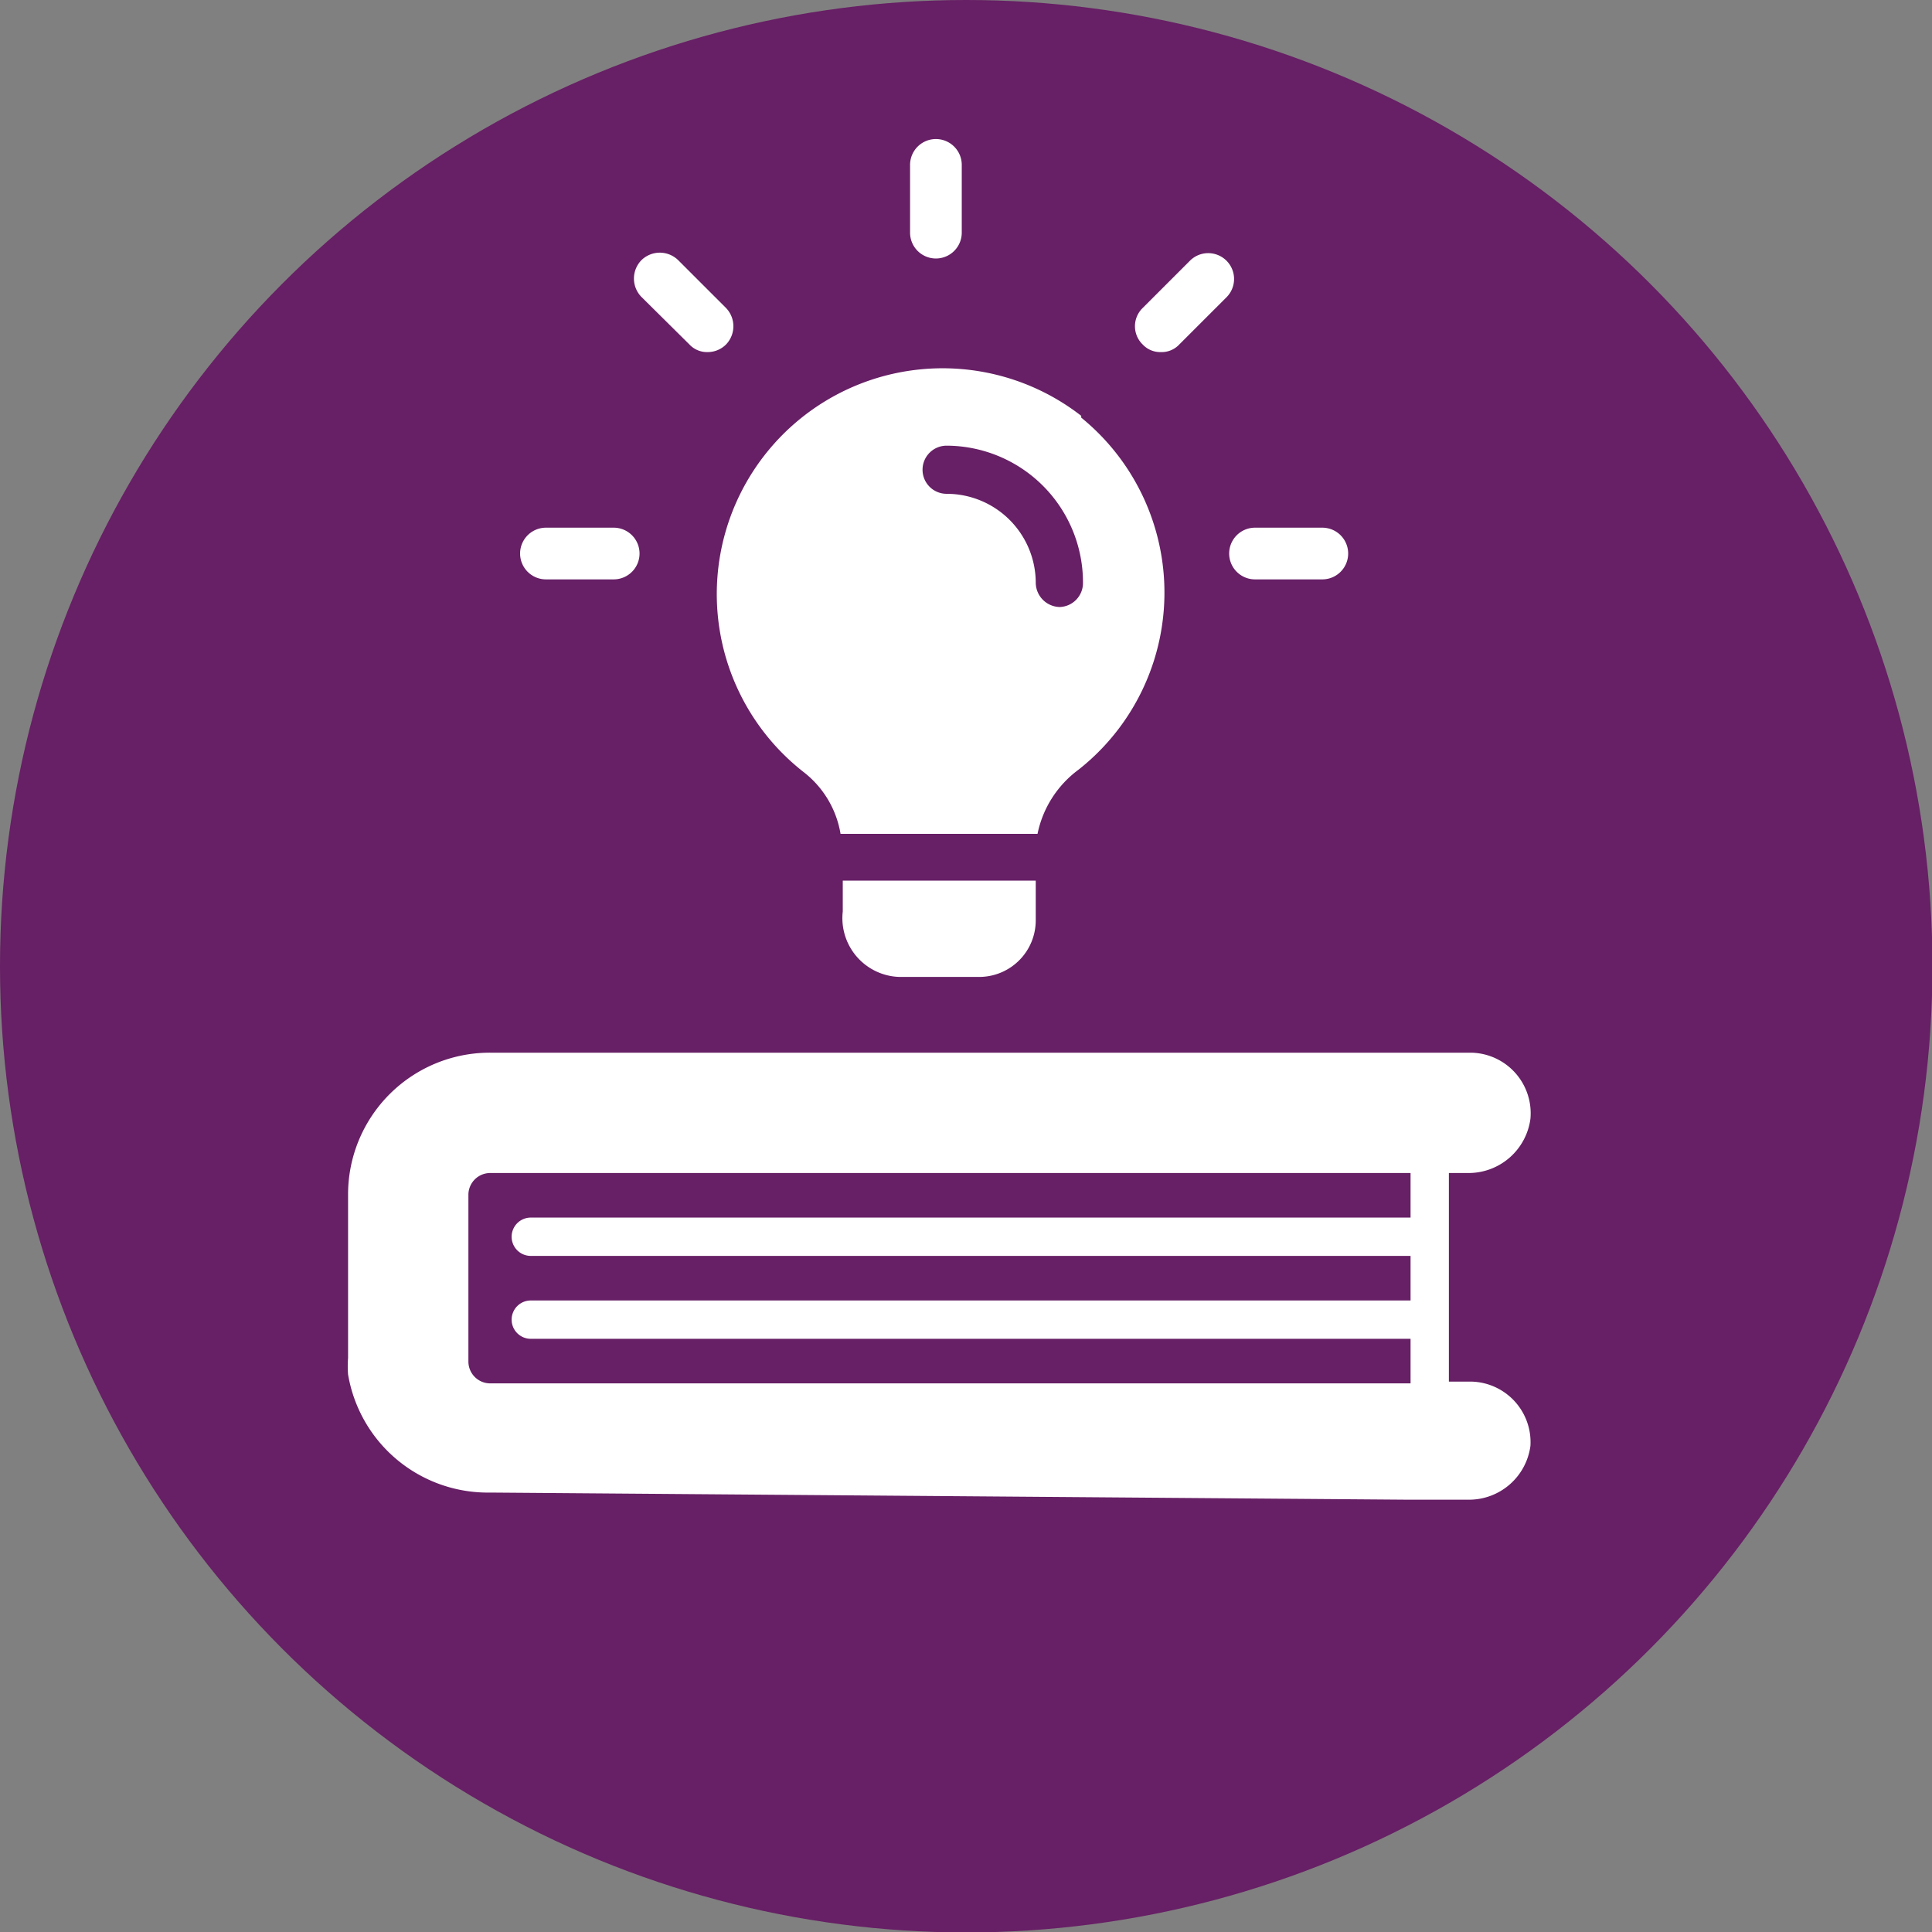
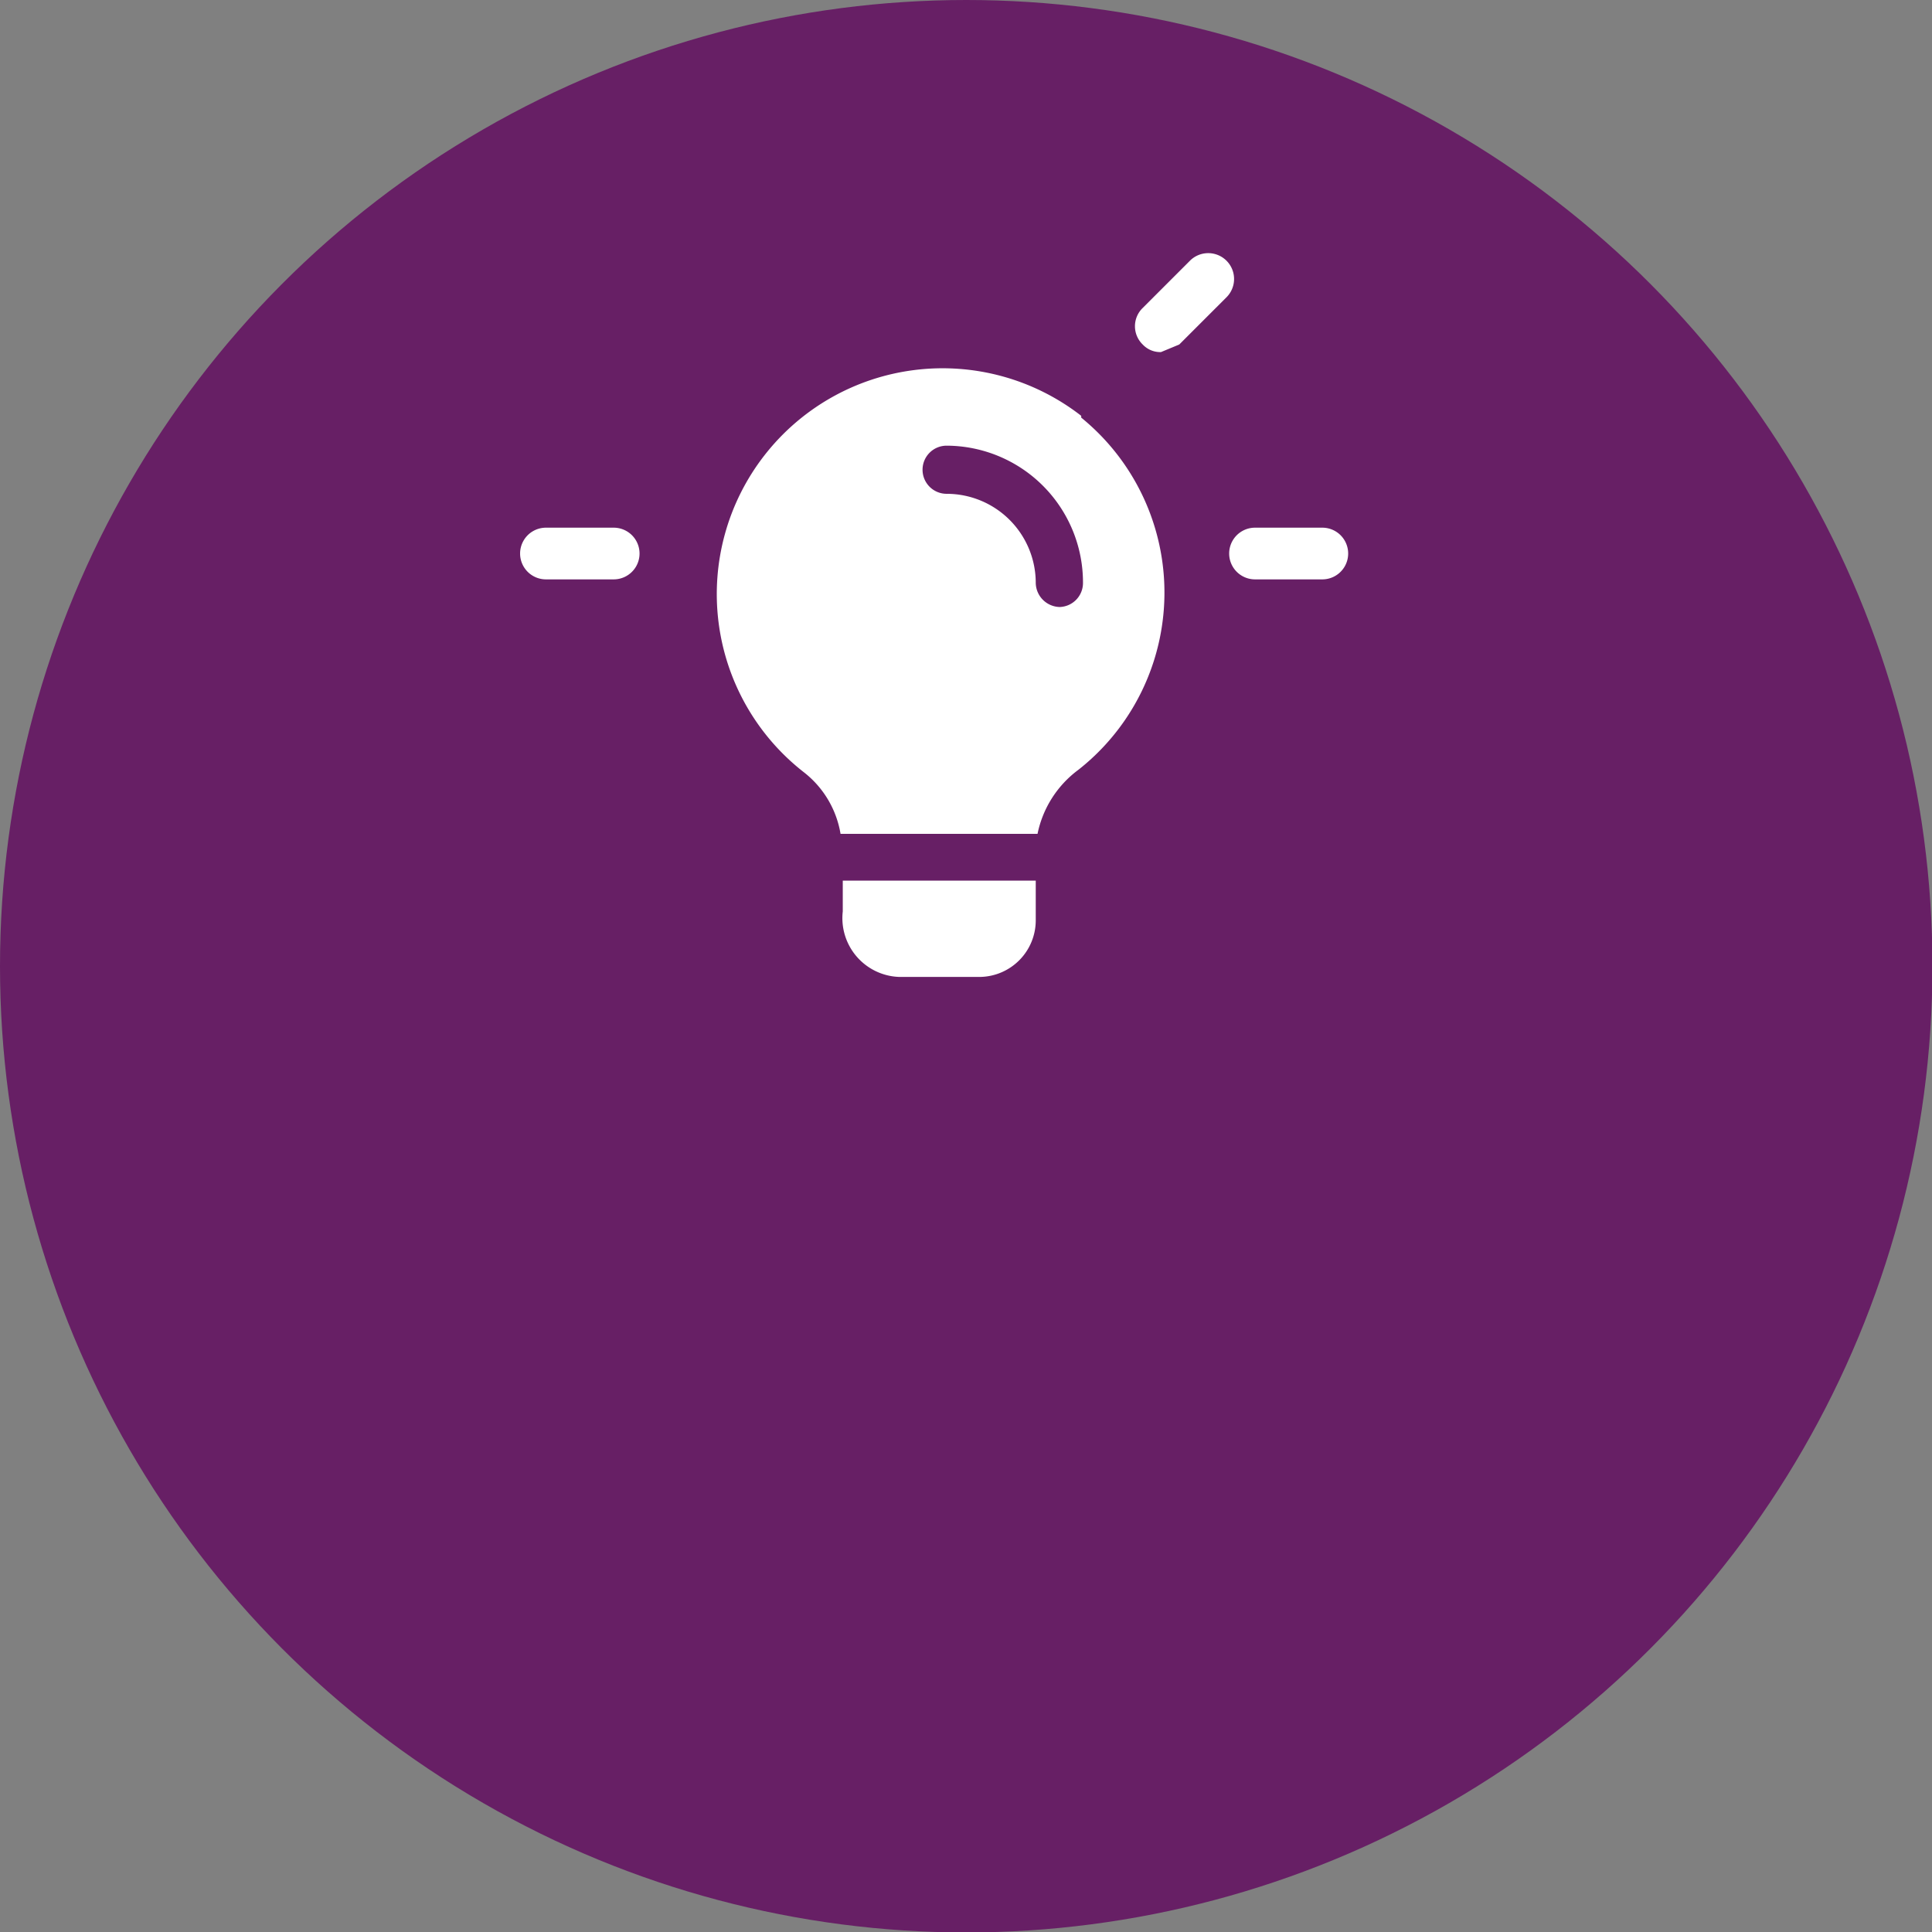
<svg xmlns="http://www.w3.org/2000/svg" viewBox="0 0 43.35 43.35">
  <rect x="0" y="0" width="43.35" height="43.35" fill="#808080" stroke="none" />
  <defs>
    <style>.cls-1{fill:#671f65;}.cls-2{fill:#fff;}</style>
  </defs>
  <g id="Camada_2" data-name="Camada 2">
    <g id="Layer_1" data-name="Layer 1">
      <circle class="cls-1" cx="21.68" cy="21.68" r="21.68" />
-       <path class="cls-2" d="M32.94,26.32a1.4,1.4,0,0,0,1.4-1.22A1.36,1.36,0,0,0,33,23.62H11A3.18,3.18,0,0,0,7.81,26.8v3.67a2.4,2.4,0,0,0,0,.37A3.18,3.18,0,0,0,11,33.49l20.56.16h1.38a1.39,1.39,0,0,0,1.4-1.21A1.36,1.36,0,0,0,33,31h-.49V26.32Zm-1.29,1H11.91a.43.43,0,1,0,0,.86H31.65v1H11.91a.43.43,0,0,0-.43.43.43.43,0,0,0,.43.43H31.65v1H11a.49.49,0,0,1-.49-.49V26.8a.49.49,0,0,1,.49-.48H31.65Z" />
      <path class="cls-2" d="M23.24,19.76v.9A1.27,1.27,0,0,1,22,21.92H20.17a1.32,1.32,0,0,1-1.26-1.47v-.69Z" />
      <path class="cls-2" d="M24.26,9.33a5.05,5.05,0,1,0-6.22,8,2.21,2.21,0,0,1,.82,1.38h4.42a2.38,2.38,0,0,1,.92-1.44,5.06,5.06,0,0,0,.06-7.9Zm-.48,4.29a.55.55,0,0,1-.54-.54,2,2,0,0,0-2-2,.54.54,0,0,1-.54-.54.54.54,0,0,1,.54-.54,3.07,3.07,0,0,1,3.06,3.07A.54.54,0,0,1,23.78,13.62Z" />
-       <path class="cls-2" d="M21,5.8a.58.58,0,0,1-.58-.58V3.7a.58.58,0,0,1,1.16,0V5.22A.58.58,0,0,1,21,5.8Z" />
-       <path class="cls-2" d="M26.05,7.9a.54.54,0,0,1-.41-.17.57.57,0,0,1,0-.82l1.07-1.07a.58.58,0,0,1,.82.82L26.46,7.73A.54.54,0,0,1,26.05,7.9Z" />
+       <path class="cls-2" d="M26.05,7.9a.54.54,0,0,1-.41-.17.57.57,0,0,1,0-.82l1.07-1.07a.58.58,0,0,1,.82.82L26.46,7.73Z" />
      <path class="cls-2" d="M29.67,13H28.16a.58.58,0,0,1,0-1.16h1.51a.58.58,0,0,1,0,1.16Z" />
      <path class="cls-2" d="M13.77,13H12.25a.58.58,0,0,1,0-1.16h1.52a.58.58,0,0,1,0,1.16Z" />
-       <path class="cls-2" d="M15.88,7.9a.54.54,0,0,1-.41-.17L14.39,6.66a.59.59,0,0,1,0-.82.59.59,0,0,1,.83,0l1.07,1.07a.59.59,0,0,1,0,.82A.58.58,0,0,1,15.88,7.9Z" />
    </g>
  </g>
</svg>